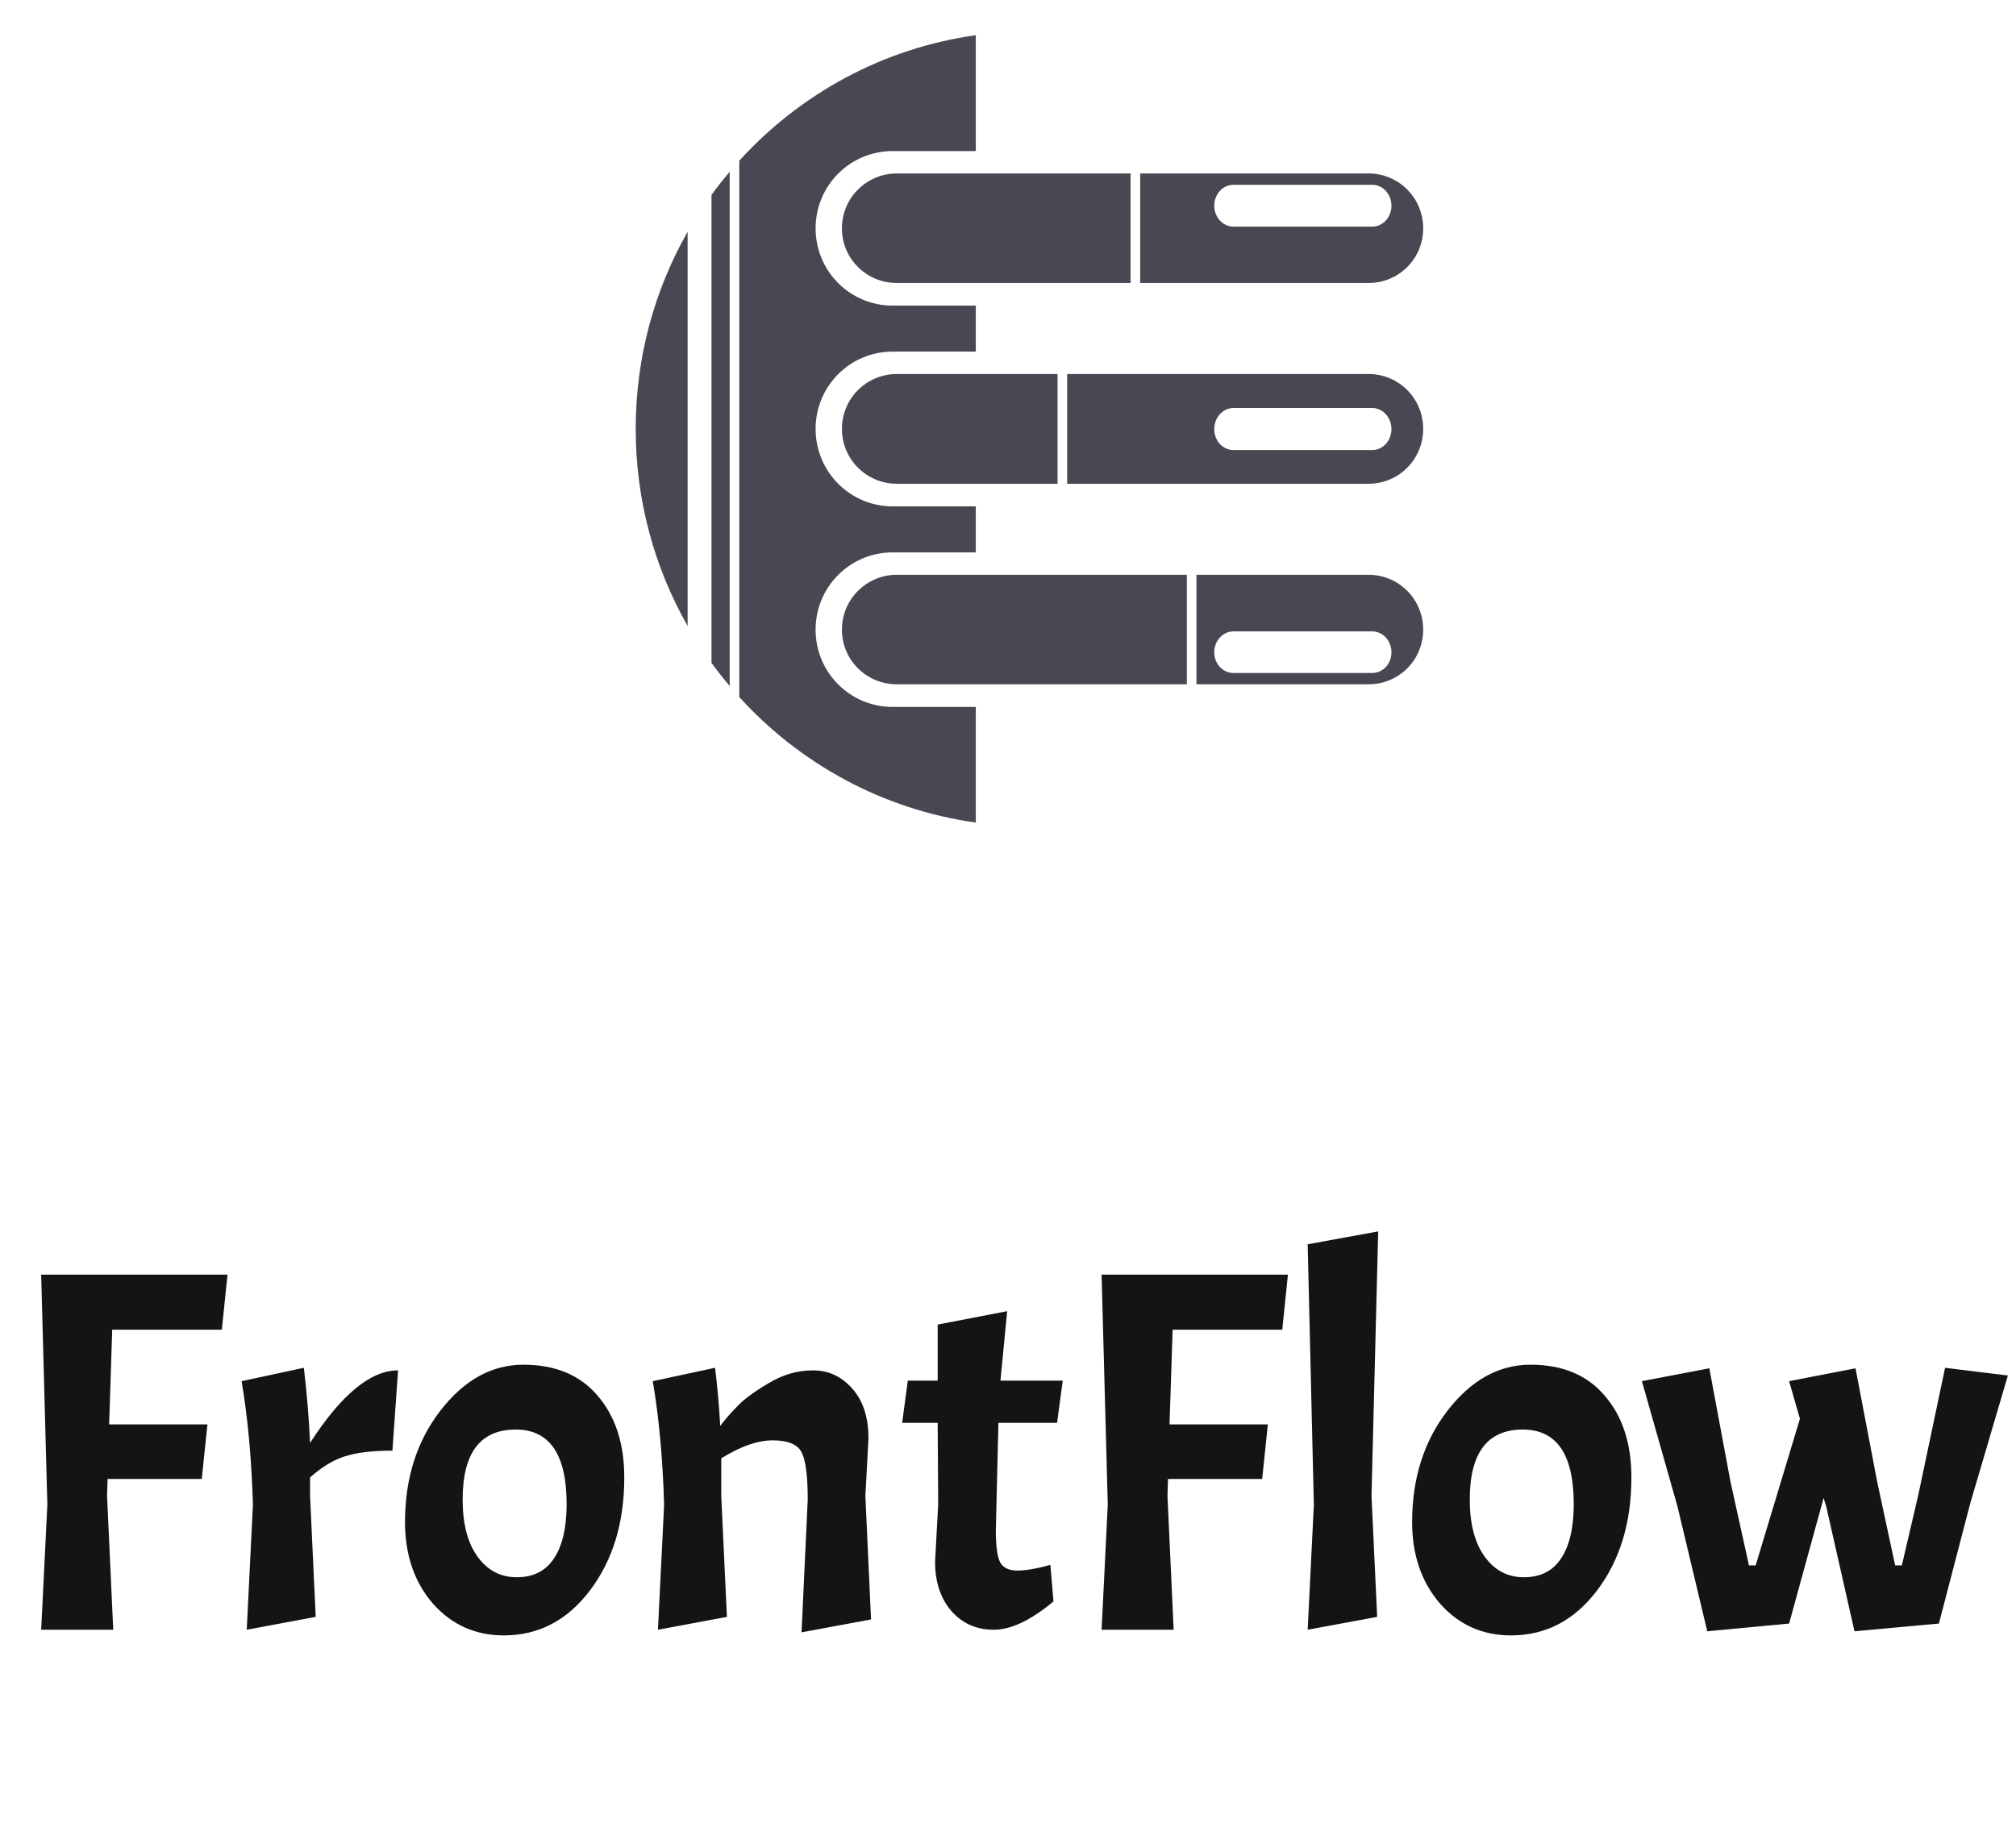
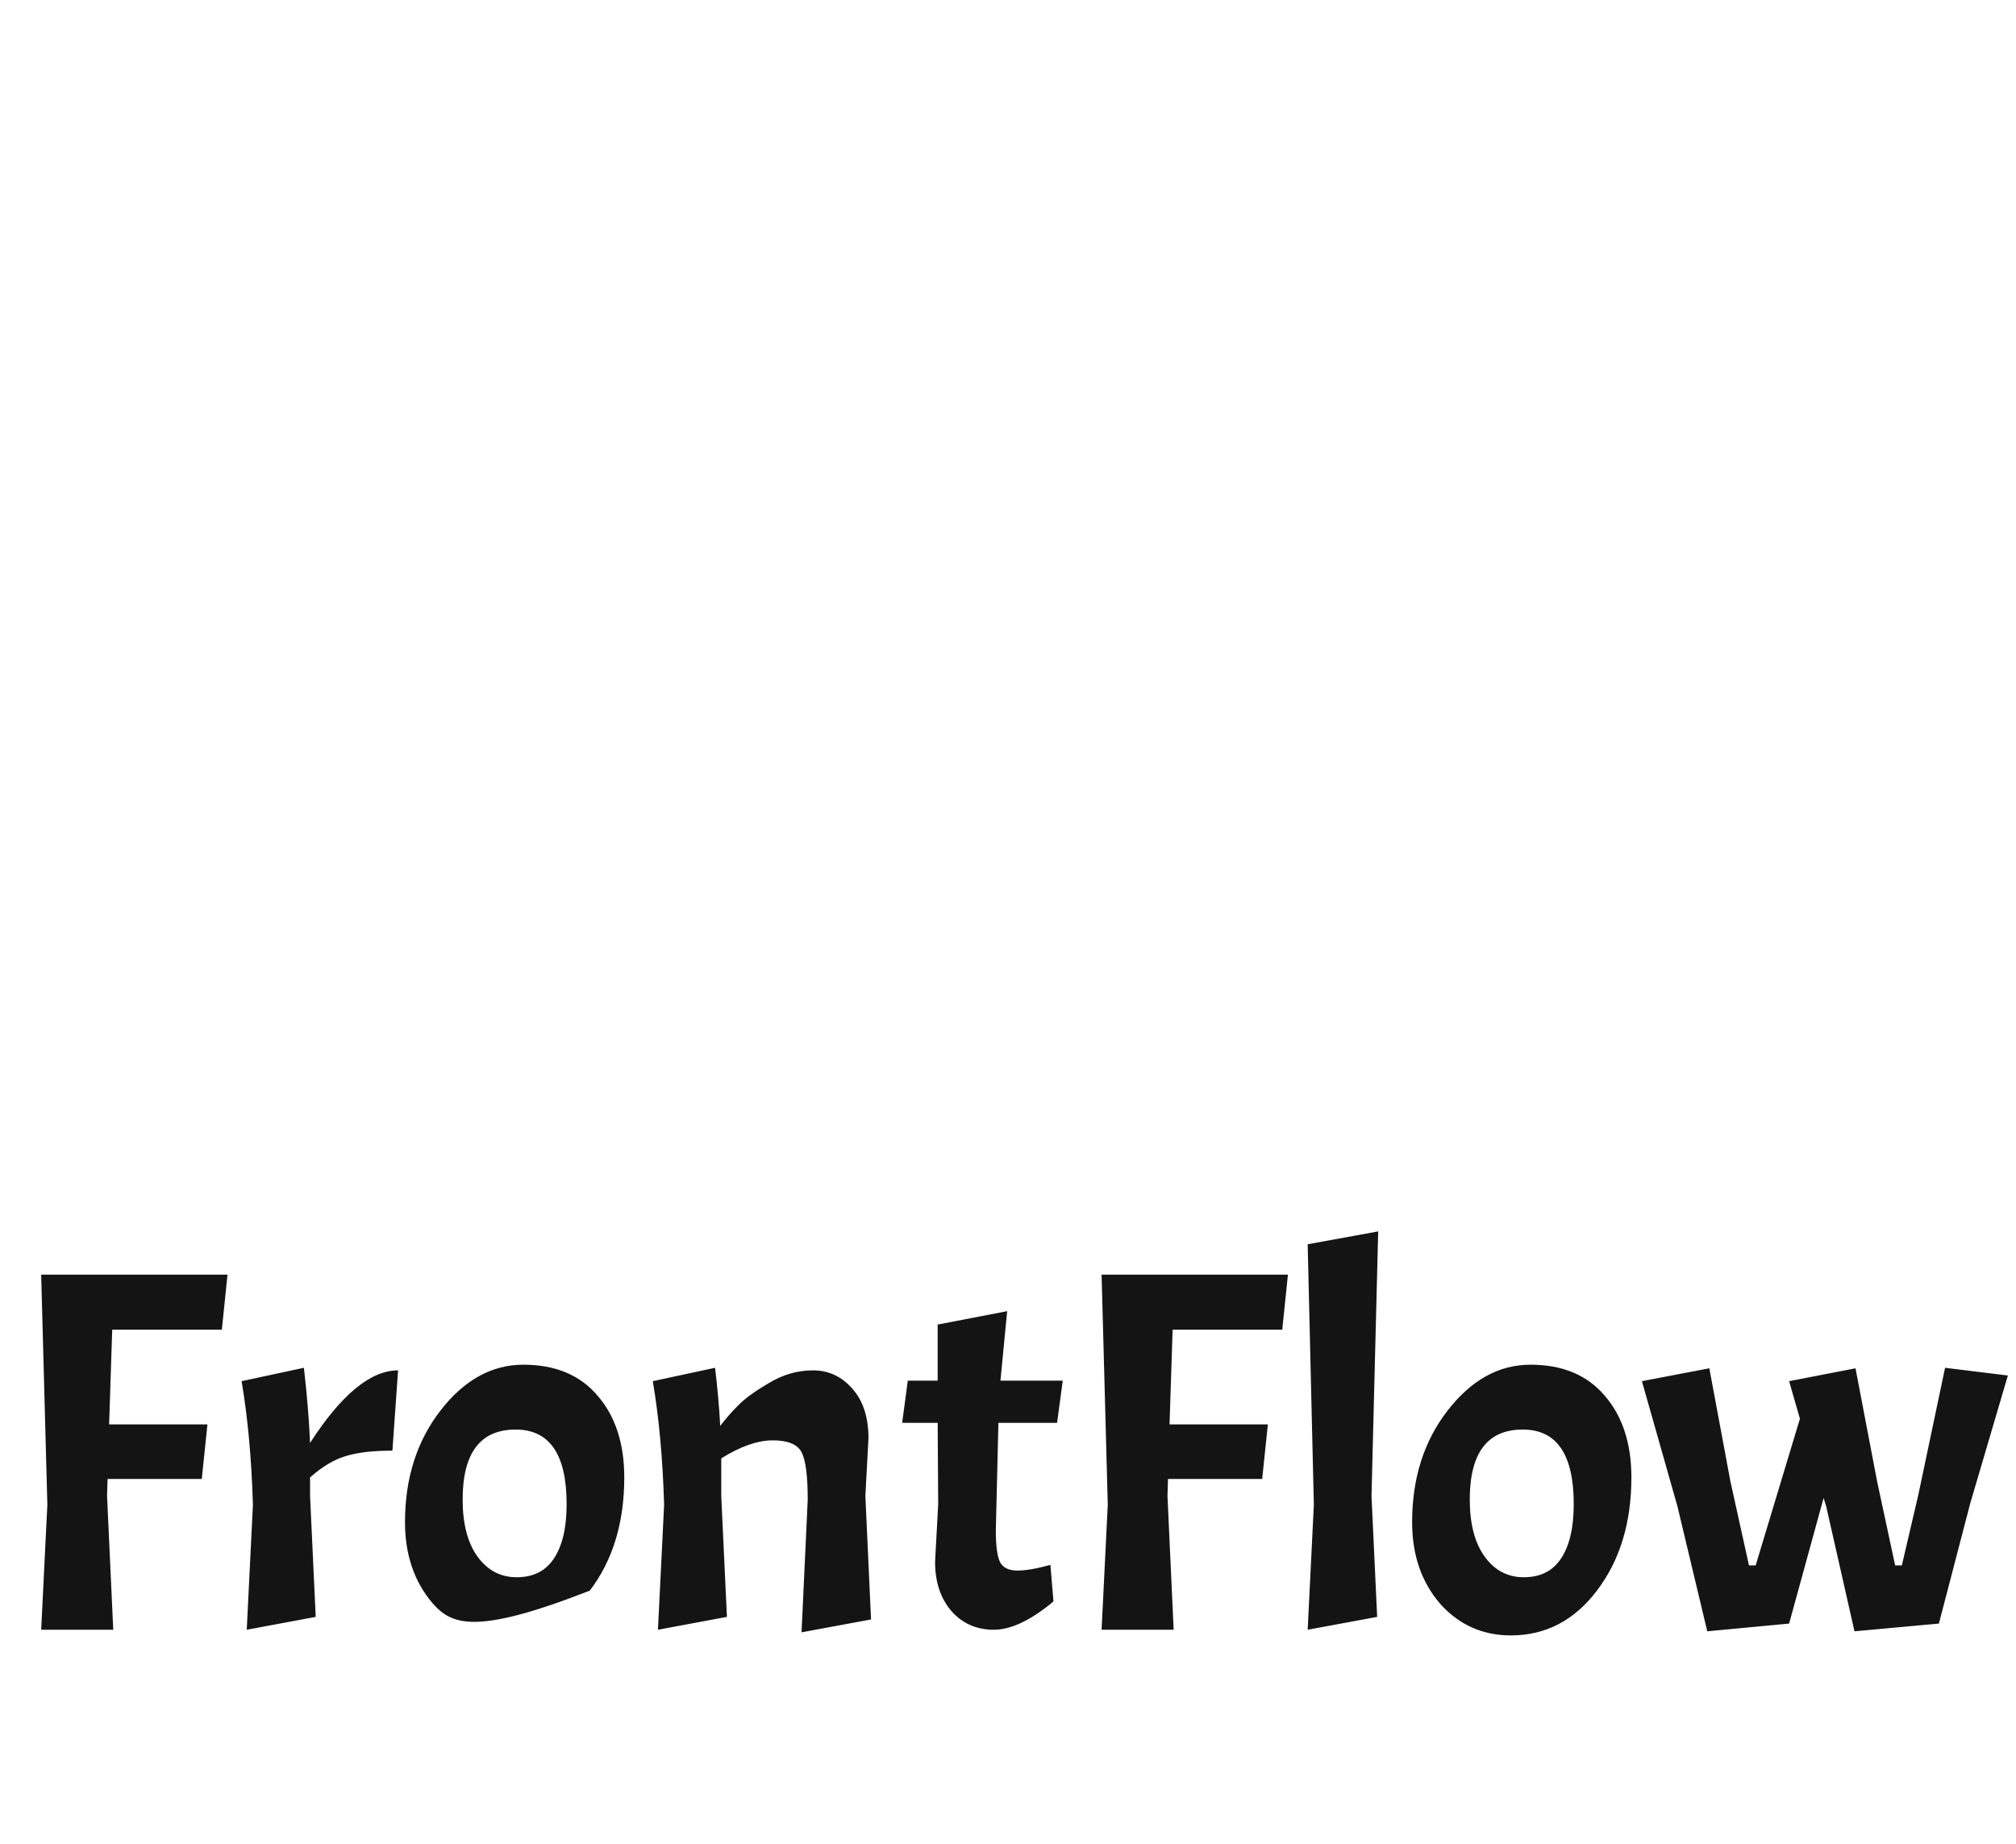
<svg xmlns="http://www.w3.org/2000/svg" width="94" height="86" viewBox="0 0 94 86" fill="none">
-   <path d="M29.641 20C29.641 23.344 30.52 26.482 32.062 29.191V10.809C30.52 13.518 29.641 16.655 29.641 20ZM33.175 30.912C33.443 31.282 33.73 31.643 34.024 31.991V8.009C33.73 8.357 33.443 8.718 33.175 9.088V30.912ZM34.471 32.507C37.296 35.614 41.155 37.75 45.498 38.359V32.966H41.62C39.636 32.966 38.029 31.361 38.029 29.363C38.029 27.366 39.636 25.76 41.62 25.76H45.498V23.614H41.62C39.636 23.614 38.029 21.998 38.029 20C38.029 18.002 39.636 16.397 41.62 16.397H45.498V14.251H41.62C39.636 14.251 38.029 12.646 38.029 10.648C38.029 8.65 39.636 7.045 41.62 7.045H45.498V1.641C41.155 2.25 37.296 4.386 34.471 7.493V32.507ZM39.256 29.363C39.256 30.782 40.405 31.911 41.815 31.911H55.34V26.804H41.815C40.405 26.804 39.256 27.944 39.256 29.363ZM39.256 20C39.256 21.419 40.405 22.559 41.815 22.559H49.311V17.441H41.815C40.405 17.441 39.256 18.581 39.256 20ZM39.256 10.648C39.256 12.067 40.405 13.196 41.815 13.196H52.716V8.089H41.815C40.405 8.089 39.256 9.229 39.256 10.648ZM55.787 31.911H63.812C65.222 31.911 66.359 30.782 66.359 29.363C66.359 27.944 65.222 26.804 63.812 26.804H55.787V31.911ZM49.759 22.559H63.812C65.222 22.559 66.359 21.419 66.359 20C66.359 18.581 65.222 17.441 63.812 17.441H49.759V22.559ZM53.164 13.196H63.812C65.222 13.196 66.359 12.067 66.359 10.648C66.359 9.229 65.222 8.089 63.812 8.089H53.164V13.196ZM56.617 30.419C56.617 29.879 57.018 29.444 57.512 29.444H63.984C64.479 29.444 64.879 29.879 64.879 30.419C64.879 30.959 64.479 31.383 63.984 31.383H57.512C57.018 31.383 56.617 30.959 56.617 30.419ZM56.617 20.012C56.617 19.472 57.018 19.025 57.512 19.025H63.984C64.479 19.025 64.879 19.472 64.879 20.012C64.879 20.551 64.479 20.987 63.984 20.987H57.512C57.018 20.987 56.617 20.551 56.617 20.012ZM56.617 9.593C56.617 9.053 57.018 8.617 57.512 8.617H63.984C64.479 8.617 64.879 9.053 64.879 9.593C64.879 10.132 64.479 10.568 63.984 10.568H57.512C57.018 10.568 56.617 10.132 56.617 9.593Z" fill="#494852" />
-   <path d="M10.344 62.008H5.232L5.088 66.424H9.672L9.408 68.968H5.016L4.992 69.76L5.28 76H1.92L2.208 70.168L1.92 59.44H10.608L10.344 62.008ZM11.265 64.408L14.169 63.784C14.313 65.016 14.409 66.184 14.457 67.288C15.913 65.032 17.281 63.904 18.561 63.904L18.297 67.648C17.369 67.648 16.633 67.736 16.089 67.912C15.561 68.072 15.017 68.4 14.457 68.896V69.76L14.721 75.4L11.505 76L11.793 70.168C11.729 68.024 11.553 66.104 11.265 64.408ZM18.884 70.984C18.884 68.936 19.436 67.2 20.54 65.776C21.644 64.352 22.932 63.64 24.404 63.64C25.892 63.64 27.044 64.12 27.86 65.08C28.692 66.04 29.108 67.312 29.108 68.896C29.108 71.008 28.572 72.768 27.5 74.176C26.444 75.568 25.108 76.264 23.492 76.264C22.164 76.264 21.06 75.768 20.18 74.776C19.316 73.768 18.884 72.504 18.884 70.984ZM26.42 70.144C26.42 67.824 25.628 66.664 24.044 66.664C22.396 66.664 21.572 67.752 21.572 69.928C21.572 71.064 21.804 71.952 22.268 72.592C22.732 73.232 23.34 73.552 24.092 73.552C24.86 73.552 25.436 73.264 25.82 72.688C26.22 72.096 26.42 71.248 26.42 70.144ZM37.662 69.928C37.662 68.824 37.566 68.088 37.374 67.72C37.182 67.352 36.734 67.168 36.03 67.168C35.326 67.168 34.526 67.448 33.63 68.008V69.76L33.894 75.4L30.678 76L30.966 70.168C30.902 68.024 30.726 66.104 30.438 64.408L33.342 63.784C33.454 64.712 33.534 65.616 33.582 66.496C33.822 66.176 34.094 65.864 34.398 65.56C34.702 65.24 35.182 64.888 35.838 64.504C36.494 64.104 37.182 63.904 37.902 63.904C38.638 63.904 39.254 64.192 39.75 64.768C40.246 65.328 40.494 66.096 40.494 67.072L40.35 69.76L40.614 75.52L37.374 76.12L37.662 69.928ZM43.721 64.384V61.768L46.961 61.144L46.648 64.384H49.553L49.288 66.352H46.553L46.432 71.368C46.432 72.12 46.505 72.624 46.648 72.88C46.792 73.12 47.056 73.24 47.441 73.24C47.825 73.24 48.337 73.152 48.977 72.976L49.12 74.68C48.065 75.56 47.136 76 46.337 76C45.536 76 44.88 75.712 44.368 75.136C43.856 74.544 43.6 73.776 43.6 72.832L43.745 70.144L43.721 66.352H42.065L42.328 64.384H43.721ZM59.788 62.008H54.676L54.532 66.424H59.116L58.852 68.968H54.46L54.436 69.76L54.724 76H51.364L51.652 70.168L51.364 59.44H60.052L59.788 62.008ZM64.261 57.424L63.949 69.76L64.213 75.4L60.973 76L61.261 70.168L60.973 58.024L64.261 57.424ZM65.843 70.984C65.843 68.936 66.395 67.2 67.499 65.776C68.603 64.352 69.891 63.64 71.363 63.64C72.851 63.64 74.003 64.12 74.819 65.08C75.651 66.04 76.067 67.312 76.067 68.896C76.067 71.008 75.531 72.768 74.459 74.176C73.403 75.568 72.067 76.264 70.451 76.264C69.123 76.264 68.019 75.768 67.139 74.776C66.275 73.768 65.843 72.504 65.843 70.984ZM73.379 70.144C73.379 67.824 72.587 66.664 71.003 66.664C69.355 66.664 68.531 67.752 68.531 69.928C68.531 71.064 68.763 71.952 69.227 72.592C69.691 73.232 70.299 73.552 71.051 73.552C71.819 73.552 72.395 73.264 72.779 72.688C73.179 72.096 73.379 71.248 73.379 70.144ZM88.365 73H88.677L89.445 69.712L90.693 63.784L93.621 64.144L91.869 70.096L90.405 75.712L86.469 76.072L85.149 70.24L85.029 69.856L83.421 75.712L79.605 76.072L78.213 70.24L76.557 64.408L79.701 63.808L80.685 69.088L81.549 73H81.861L83.925 66.16L83.421 64.408L86.517 63.808L87.525 69.088L88.365 73Z" fill="#141414" />
+   <path d="M10.344 62.008H5.232L5.088 66.424H9.672L9.408 68.968H5.016L4.992 69.76L5.28 76H1.92L2.208 70.168L1.92 59.44H10.608L10.344 62.008ZM11.265 64.408L14.169 63.784C14.313 65.016 14.409 66.184 14.457 67.288C15.913 65.032 17.281 63.904 18.561 63.904L18.297 67.648C17.369 67.648 16.633 67.736 16.089 67.912C15.561 68.072 15.017 68.4 14.457 68.896V69.76L14.721 75.4L11.505 76L11.793 70.168C11.729 68.024 11.553 66.104 11.265 64.408ZM18.884 70.984C18.884 68.936 19.436 67.2 20.54 65.776C21.644 64.352 22.932 63.64 24.404 63.64C25.892 63.64 27.044 64.12 27.86 65.08C28.692 66.04 29.108 67.312 29.108 68.896C29.108 71.008 28.572 72.768 27.5 74.176C22.164 76.264 21.06 75.768 20.18 74.776C19.316 73.768 18.884 72.504 18.884 70.984ZM26.42 70.144C26.42 67.824 25.628 66.664 24.044 66.664C22.396 66.664 21.572 67.752 21.572 69.928C21.572 71.064 21.804 71.952 22.268 72.592C22.732 73.232 23.34 73.552 24.092 73.552C24.86 73.552 25.436 73.264 25.82 72.688C26.22 72.096 26.42 71.248 26.42 70.144ZM37.662 69.928C37.662 68.824 37.566 68.088 37.374 67.72C37.182 67.352 36.734 67.168 36.03 67.168C35.326 67.168 34.526 67.448 33.63 68.008V69.76L33.894 75.4L30.678 76L30.966 70.168C30.902 68.024 30.726 66.104 30.438 64.408L33.342 63.784C33.454 64.712 33.534 65.616 33.582 66.496C33.822 66.176 34.094 65.864 34.398 65.56C34.702 65.24 35.182 64.888 35.838 64.504C36.494 64.104 37.182 63.904 37.902 63.904C38.638 63.904 39.254 64.192 39.75 64.768C40.246 65.328 40.494 66.096 40.494 67.072L40.35 69.76L40.614 75.52L37.374 76.12L37.662 69.928ZM43.721 64.384V61.768L46.961 61.144L46.648 64.384H49.553L49.288 66.352H46.553L46.432 71.368C46.432 72.12 46.505 72.624 46.648 72.88C46.792 73.12 47.056 73.24 47.441 73.24C47.825 73.24 48.337 73.152 48.977 72.976L49.12 74.68C48.065 75.56 47.136 76 46.337 76C45.536 76 44.88 75.712 44.368 75.136C43.856 74.544 43.6 73.776 43.6 72.832L43.745 70.144L43.721 66.352H42.065L42.328 64.384H43.721ZM59.788 62.008H54.676L54.532 66.424H59.116L58.852 68.968H54.46L54.436 69.76L54.724 76H51.364L51.652 70.168L51.364 59.44H60.052L59.788 62.008ZM64.261 57.424L63.949 69.76L64.213 75.4L60.973 76L61.261 70.168L60.973 58.024L64.261 57.424ZM65.843 70.984C65.843 68.936 66.395 67.2 67.499 65.776C68.603 64.352 69.891 63.64 71.363 63.64C72.851 63.64 74.003 64.12 74.819 65.08C75.651 66.04 76.067 67.312 76.067 68.896C76.067 71.008 75.531 72.768 74.459 74.176C73.403 75.568 72.067 76.264 70.451 76.264C69.123 76.264 68.019 75.768 67.139 74.776C66.275 73.768 65.843 72.504 65.843 70.984ZM73.379 70.144C73.379 67.824 72.587 66.664 71.003 66.664C69.355 66.664 68.531 67.752 68.531 69.928C68.531 71.064 68.763 71.952 69.227 72.592C69.691 73.232 70.299 73.552 71.051 73.552C71.819 73.552 72.395 73.264 72.779 72.688C73.179 72.096 73.379 71.248 73.379 70.144ZM88.365 73H88.677L89.445 69.712L90.693 63.784L93.621 64.144L91.869 70.096L90.405 75.712L86.469 76.072L85.149 70.24L85.029 69.856L83.421 75.712L79.605 76.072L78.213 70.24L76.557 64.408L79.701 63.808L80.685 69.088L81.549 73H81.861L83.925 66.16L83.421 64.408L86.517 63.808L87.525 69.088L88.365 73Z" fill="#141414" />
</svg>